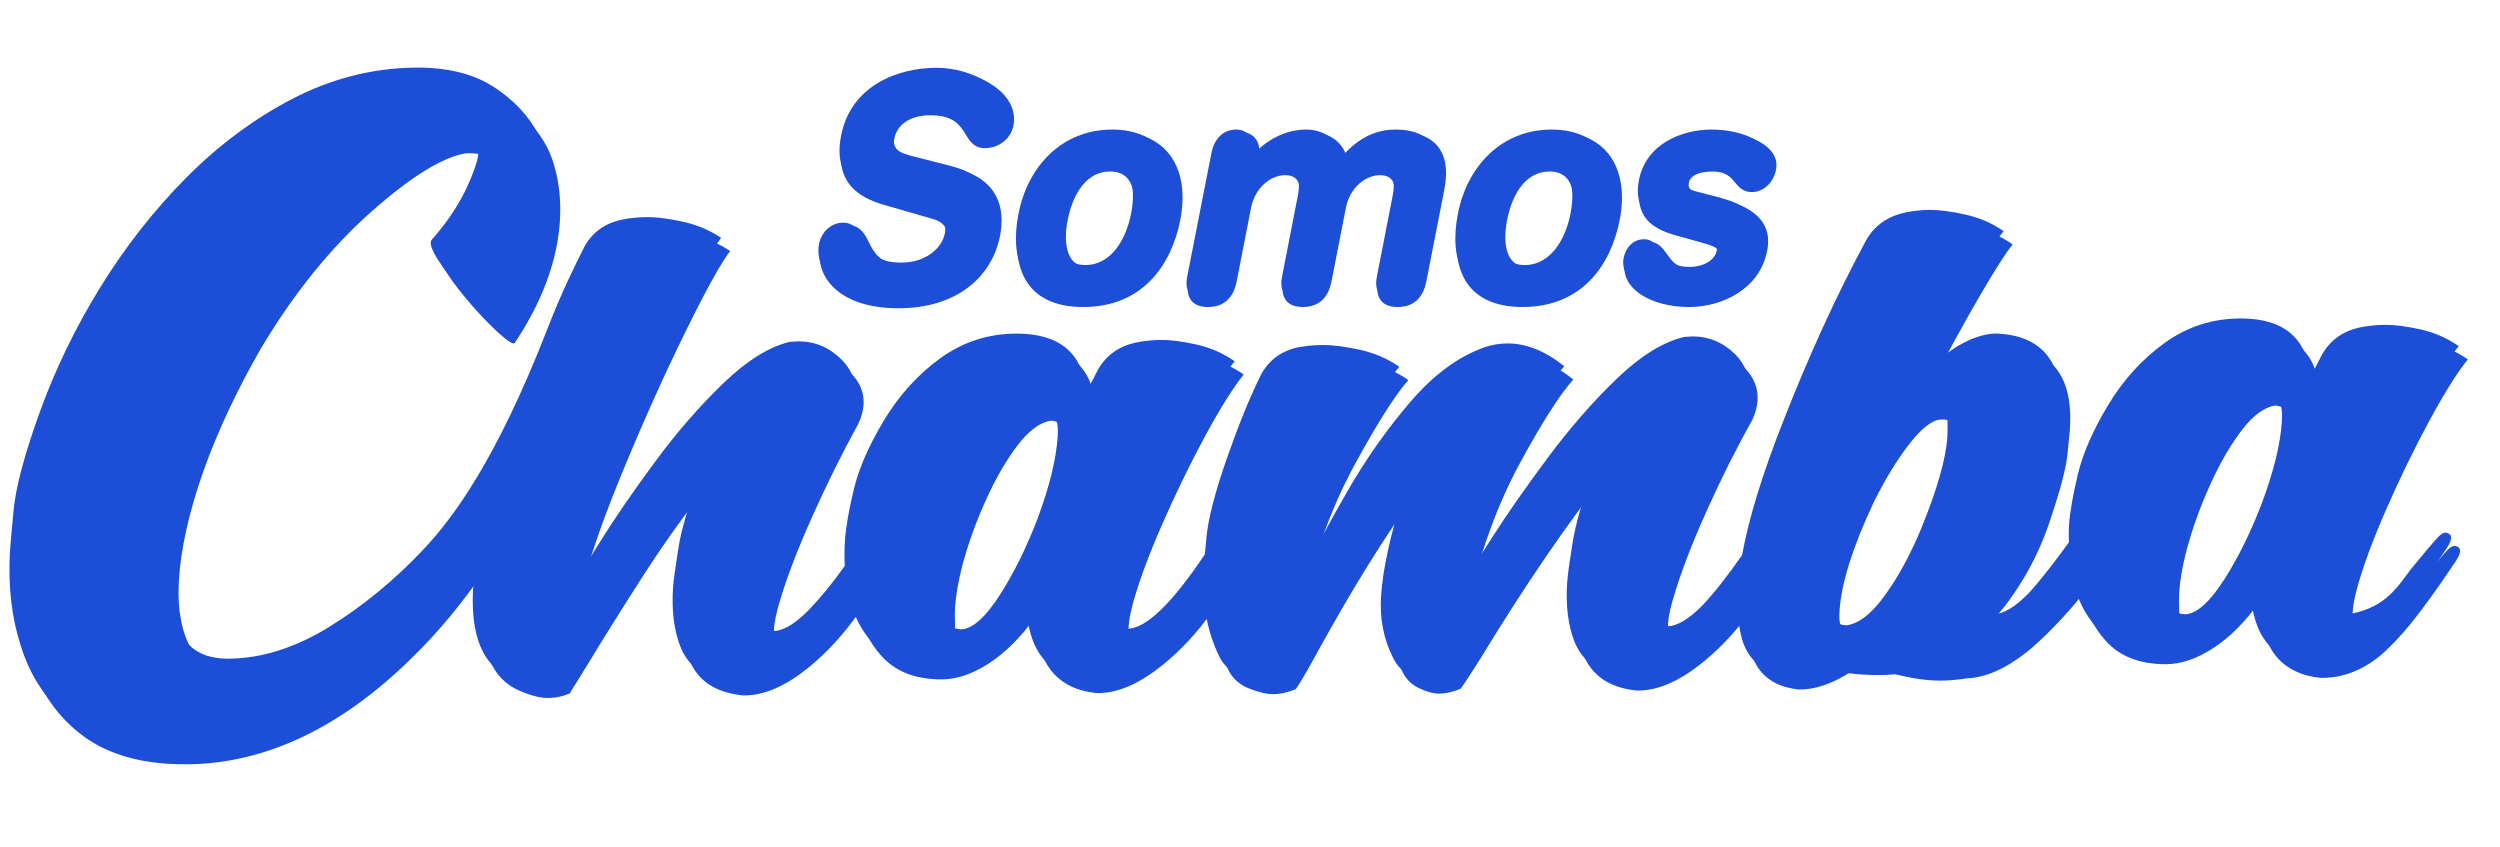
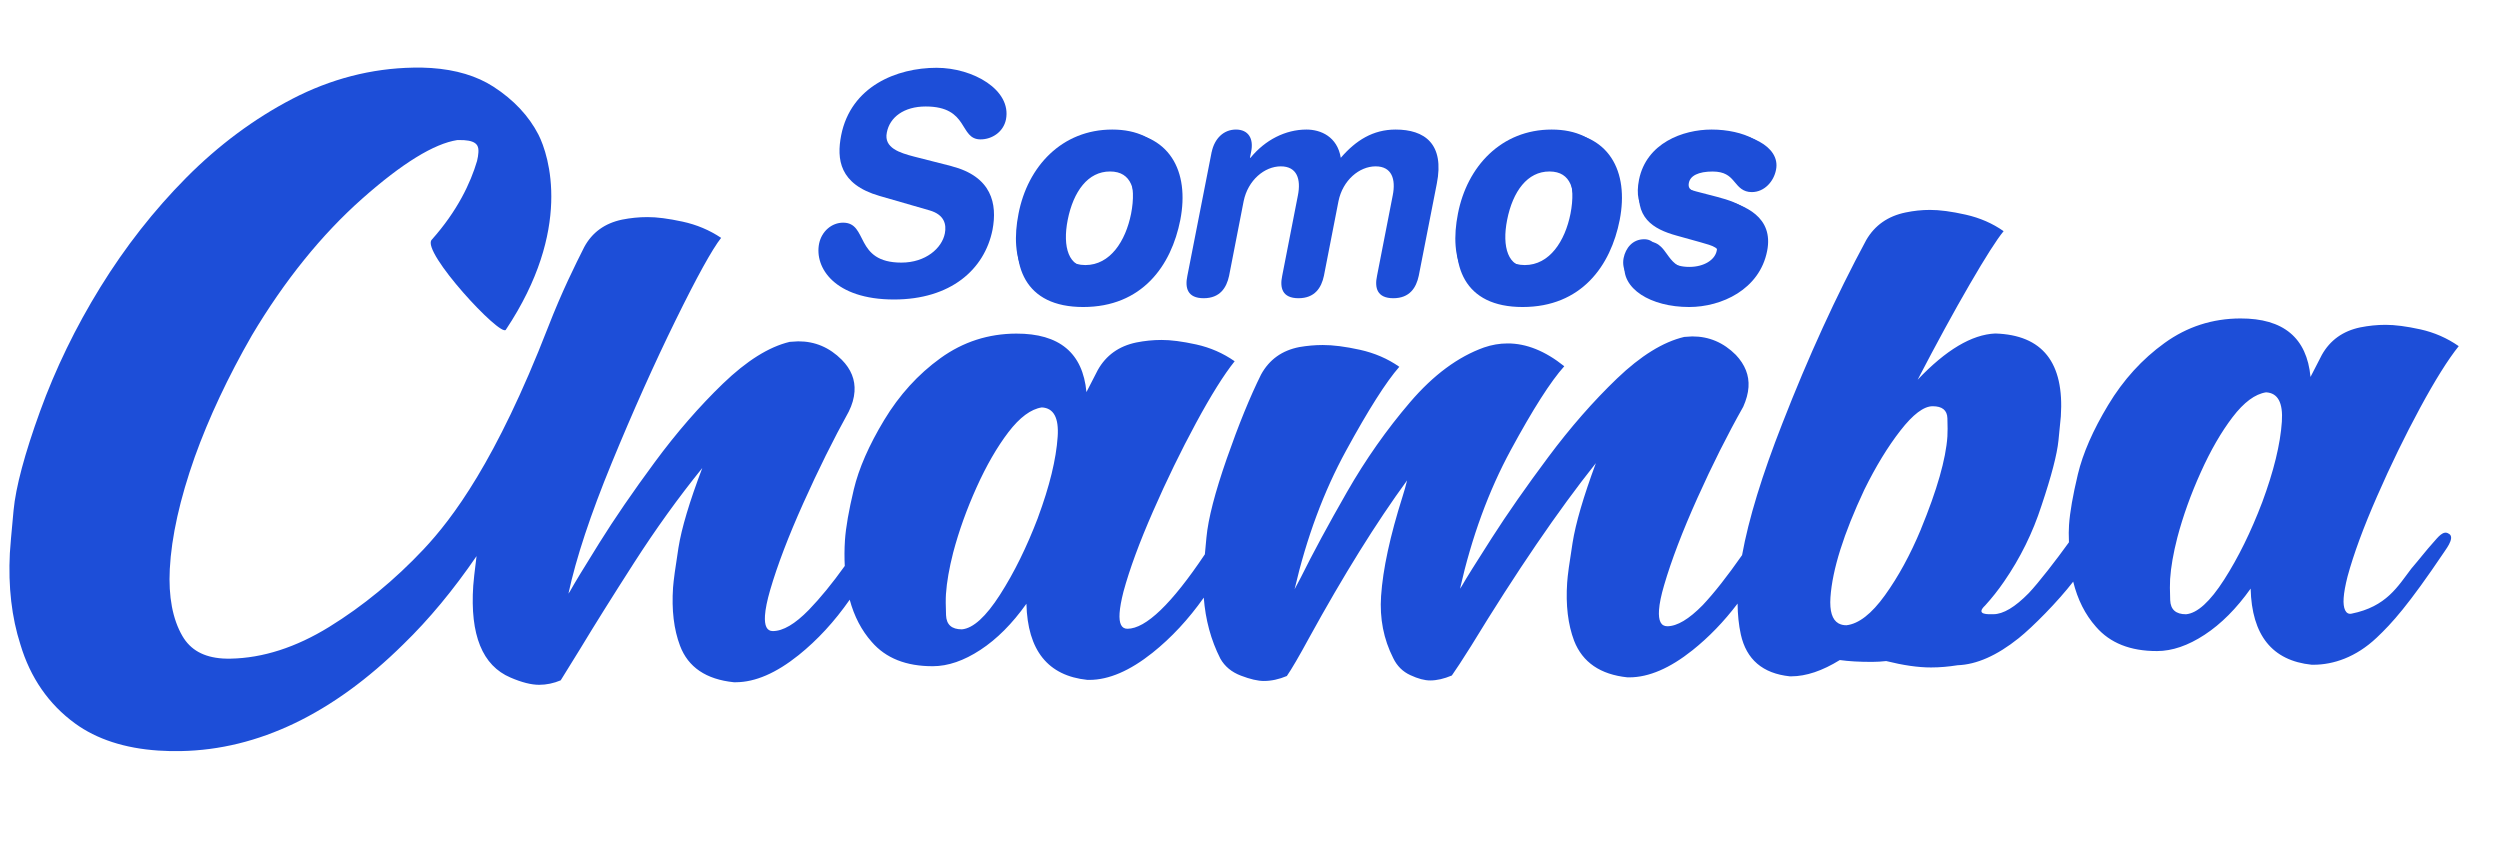
<svg xmlns="http://www.w3.org/2000/svg" width="118" height="40" viewBox="0 0 118 40" fill="none">
-   <path d="M116.021 25.824C115.754 25.626 115.505 25.98 115.27 26.242C114.981 26.558 114.618 27.028 114.248 27.459C113.607 28.297 113.075 29.259 111.419 29.59C111.144 29.647 111.014 29.345 111.048 28.853C111.065 28.591 111.127 28.252 111.233 27.837C111.522 26.773 111.986 25.51 112.629 24.044C113.27 22.578 113.947 21.191 114.656 19.879C115.364 18.569 115.974 17.596 116.481 16.963C115.932 16.581 115.329 16.317 114.671 16.171C114.013 16.027 113.466 15.956 113.03 15.958C112.625 15.958 112.227 15.999 111.832 16.078C111.013 16.25 110.409 16.682 110.02 17.377L109.484 18.417C109.311 16.57 108.208 15.649 106.174 15.656C104.852 15.66 103.662 16.046 102.6 16.811C101.538 17.577 100.649 18.554 99.934 19.741C99.218 20.929 98.741 22.021 98.504 23.013C98.267 24.007 98.128 24.804 98.087 25.405C98.077 25.532 98.079 25.65 98.073 25.774C98.079 25.942 98.081 26.086 98.083 26.221C97.479 27.06 96.66 28.119 96.19 28.617C95.539 29.282 94.981 29.615 94.515 29.617C94.297 29.617 93.637 29.663 94.131 29.199C94.447 28.851 94.744 28.477 95.02 28.074C95.786 26.964 96.376 25.768 96.788 24.49C97.254 23.103 97.521 22.077 97.588 21.414C97.656 20.752 97.694 20.375 97.699 20.282C97.868 17.74 96.838 16.435 94.605 16.366C93.498 16.414 92.276 17.143 90.941 18.548C91.832 16.836 92.65 15.336 93.398 14.048C94.144 12.761 94.678 11.924 95 11.536C94.479 11.169 93.883 10.909 93.21 10.758C92.537 10.606 91.975 10.531 91.524 10.533C91.135 10.533 90.751 10.574 90.375 10.653C89.541 10.825 88.92 11.257 88.516 11.952C87.097 14.589 85.777 17.474 84.559 20.604C83.6 23.043 82.965 25.115 82.655 26.828C81.961 27.82 81.341 28.61 80.799 29.184C80.149 29.849 79.591 30.182 79.124 30.184C78.829 30.184 78.699 29.931 78.733 29.422C78.754 29.115 78.835 28.722 78.976 28.243C79.318 27.073 79.841 25.704 80.544 24.138C81.247 22.573 81.969 21.135 82.709 19.823C82.854 19.499 82.939 19.192 82.957 18.898C82.995 18.344 82.796 17.835 82.36 17.375C81.777 16.793 81.091 16.5 80.297 16.504L79.923 16.529C78.929 16.763 77.87 17.418 76.752 18.49C75.632 19.565 74.551 20.8 73.509 22.197C72.468 23.593 71.579 24.868 70.842 26.017C70.105 27.166 69.631 27.926 69.418 28.297L69.341 28.413C69.892 25.978 70.691 23.797 71.736 21.869C72.782 19.941 73.624 18.621 74.261 17.912C73.362 17.191 72.47 16.832 71.582 16.836C71.21 16.836 70.84 16.899 70.475 17.025C69.249 17.461 68.084 18.322 66.98 19.612C65.877 20.901 64.884 22.313 64.004 23.848C63.125 25.383 62.397 26.728 61.824 27.885L61.531 28.439C62.096 26.004 62.907 23.823 63.961 21.895C65.014 19.967 65.852 18.648 66.475 17.938C65.926 17.556 65.307 17.289 64.617 17.135C63.927 16.983 63.343 16.909 62.861 16.91C62.489 16.91 62.121 16.944 61.76 17.006C60.942 17.163 60.337 17.596 59.948 18.305C59.427 19.355 58.888 20.677 58.331 22.271C57.775 23.868 57.453 25.107 57.37 25.993C57.34 26.307 57.316 26.571 57.297 26.788C55.731 29.126 54.511 30.3 53.641 30.304C53.361 30.304 53.239 30.058 53.27 29.566C53.287 29.304 53.349 28.965 53.455 28.55C53.744 27.486 54.209 26.223 54.851 24.757C55.492 23.292 56.169 21.905 56.878 20.592C57.587 19.282 58.196 18.309 58.703 17.676C58.154 17.292 57.551 17.03 56.891 16.884C56.233 16.74 55.686 16.669 55.25 16.671C54.846 16.671 54.447 16.712 54.054 16.791C53.235 16.963 52.631 17.397 52.242 18.09L51.706 19.131C51.535 17.283 50.432 16.364 48.396 16.369C47.074 16.373 45.884 16.759 44.822 17.524C43.76 18.29 42.873 19.267 42.157 20.454C41.44 21.643 40.963 22.734 40.726 23.726C40.489 24.72 40.35 25.517 40.309 26.118C40.281 26.547 40.281 26.949 40.299 27.337C39.713 28.157 39.145 28.851 38.602 29.413C37.951 30.077 37.386 30.41 36.904 30.41C36.624 30.41 36.502 30.165 36.534 29.673C36.555 29.364 36.635 28.965 36.778 28.471C37.12 27.299 37.643 25.933 38.346 24.366C39.049 22.801 39.762 21.364 40.487 20.052C40.649 19.728 40.739 19.413 40.76 19.104C40.797 18.55 40.596 18.05 40.16 17.605C39.577 17.023 38.891 16.731 38.098 16.735L37.699 16.759C36.72 16.993 35.671 17.652 34.549 18.732C33.428 19.814 32.355 21.049 31.33 22.438C30.306 23.827 29.432 25.1 28.71 26.257C27.988 27.413 27.529 28.17 27.334 28.525L27.257 28.642C27.618 26.962 28.3 24.905 29.302 22.468C30.304 20.033 31.308 17.788 32.316 15.737C33.323 13.685 34.039 12.39 34.464 11.849C33.913 11.48 33.306 11.226 32.639 11.082C31.973 10.937 31.422 10.866 30.986 10.868C30.582 10.868 30.184 10.909 29.789 10.988C28.969 11.16 28.373 11.592 28.001 12.287C27.59 13.105 26.963 14.346 26.291 16.079C23.839 22.389 21.783 25.102 20.418 26.551C19.059 27.994 17.56 29.227 15.964 30.212C14.398 31.178 12.832 31.681 11.312 31.709C11.182 31.711 11.058 31.709 10.938 31.702C10.037 31.642 9.415 31.296 9.035 30.642C8.573 29.847 8.372 28.782 8.439 27.479C8.518 25.953 8.915 24.175 9.616 22.195C10.278 20.349 11.186 18.414 12.314 16.45C13.853 13.865 15.609 11.692 17.53 9.99C19.408 8.328 20.914 7.401 22.01 7.233H22.096C22.177 7.231 22.254 7.233 22.326 7.237C22.978 7.28 23.02 7.545 23.005 7.813C22.999 7.935 22.974 8.077 22.939 8.221C22.638 9.245 22.016 10.578 20.797 11.941C20.297 12.498 24.055 16.551 24.298 16.186C27.454 11.448 26.341 7.97 25.837 6.976C25.384 6.095 24.67 5.333 23.713 4.713C22.929 4.206 21.942 3.91 20.777 3.832C20.504 3.813 20.218 3.807 19.927 3.813C17.953 3.849 16.032 4.346 14.216 5.29C12.419 6.224 10.733 7.476 9.208 9.015C7.691 10.544 6.33 12.281 5.161 14.176C3.993 16.066 3.036 18.039 2.313 20.037C1.587 22.039 1.168 23.616 1.063 24.714C0.961 25.787 0.903 26.465 0.888 26.73C0.807 28.308 0.974 29.761 1.386 31.041C1.854 32.608 2.721 33.862 3.963 34.766C4.986 35.511 6.311 35.944 7.9 36.048C8.238 36.071 8.597 36.078 8.962 36.073C12.611 36.005 16.143 34.309 19.459 31.034C20.673 29.856 21.828 28.46 22.916 26.871C22.824 27.606 22.771 28.074 22.76 28.265C22.604 30.592 23.191 32.037 24.52 32.602C25.048 32.831 25.499 32.945 25.871 32.945C26.213 32.945 26.552 32.874 26.888 32.733L27.804 31.253C28.484 30.126 29.332 28.773 30.347 27.191C31.362 25.609 32.436 24.115 33.571 22.711C32.968 24.299 32.592 25.555 32.445 26.48C32.299 27.404 32.214 28.027 32.191 28.351C32.12 29.415 32.229 30.33 32.52 31.099C32.902 32.114 33.75 32.688 35.062 32.823H35.154C36.072 32.819 37.058 32.393 38.119 31.543C39.008 30.83 39.809 29.956 40.529 28.928C40.741 29.712 41.087 30.377 41.57 30.921C42.234 31.689 43.194 32.071 44.454 32.067C45.168 32.065 45.916 31.809 46.697 31.298C47.477 30.787 48.2 30.06 48.87 29.119C48.924 31.322 49.885 32.52 51.752 32.713H51.846C52.763 32.709 53.754 32.282 54.821 31.432C55.712 30.723 56.519 29.853 57.241 28.831C57.32 29.869 57.577 30.83 58.023 31.708C58.231 32.076 58.555 32.346 58.995 32.513C59.434 32.681 59.794 32.763 60.074 32.763C60.431 32.763 60.794 32.685 61.162 32.529C61.386 32.206 61.737 31.603 62.215 30.725C63.843 27.764 65.382 25.287 66.837 23.295C66.773 23.558 66.702 23.812 66.623 24.059C66.033 25.924 65.695 27.488 65.61 28.752C65.538 29.815 65.73 30.792 66.183 31.683C66.36 32.052 66.629 32.322 66.992 32.488C67.353 32.657 67.666 32.741 67.93 32.739C68.24 32.739 68.58 32.66 68.948 32.505C69.136 32.243 69.441 31.781 69.856 31.116C72.003 27.599 73.966 24.72 75.748 22.481C75.16 24.07 74.793 25.325 74.646 26.249C74.498 27.174 74.413 27.797 74.393 28.121C74.321 29.184 74.432 30.1 74.722 30.869C75.12 31.884 75.959 32.458 77.239 32.593H77.333C78.25 32.589 79.243 32.163 80.309 31.313C81.081 30.697 81.792 29.961 82.437 29.109C82.442 29.63 82.491 30.118 82.589 30.566C82.852 31.751 83.623 32.41 84.903 32.544H84.973C85.672 32.542 86.435 32.286 87.262 31.775C87.678 31.835 88.189 31.865 88.794 31.863C89.018 31.863 89.236 31.846 89.452 31.824C90.251 32.022 90.96 32.127 91.569 32.125C91.981 32.125 92.4 32.088 92.825 32.02C93.714 31.988 94.675 31.567 95.703 30.745C96.367 30.216 97.555 29.014 98.278 28.074C98.485 28.919 98.842 29.63 99.354 30.204C100.017 30.972 100.978 31.354 102.237 31.35C102.952 31.348 103.7 31.092 104.48 30.581C105.26 30.07 105.984 29.343 106.653 28.402C106.708 30.603 107.668 31.801 109.535 31.996H109.629C110.546 31.992 111.614 31.653 112.605 30.715C113.327 30.032 114.092 29.192 115.787 26.676C115.769 26.672 116.331 26.015 116.024 25.821L116.021 25.824ZM49.422 25.053C48.894 26.44 48.296 27.655 47.629 28.696C46.962 29.736 46.362 30.283 45.83 30.33C45.349 30.33 45.099 30.109 45.082 29.662C45.065 29.216 45.063 28.885 45.078 28.67C45.115 28.099 45.23 27.445 45.418 26.706C45.689 25.688 46.056 24.664 46.522 23.631C46.988 22.597 47.488 21.729 48.024 21.027C48.559 20.325 49.088 19.933 49.605 19.855C50.161 19.885 50.411 20.345 50.351 21.238C50.279 22.302 49.969 23.573 49.42 25.053H49.422ZM91.099 25.598C90.599 26.801 90.031 27.842 89.398 28.722C88.764 29.602 88.157 30.073 87.578 30.137C87.448 30.137 87.336 30.113 87.24 30.064C87.228 30.058 87.215 30.053 87.204 30.047C86.909 29.879 86.783 29.473 86.826 28.823C86.915 27.515 87.447 25.819 88.426 23.737C88.965 22.642 89.531 21.714 90.127 20.948C90.721 20.184 91.229 19.801 91.65 19.799C92.101 19.799 92.332 19.986 92.345 20.362C92.359 20.74 92.359 21.029 92.345 21.229C92.274 22.292 91.859 23.748 91.097 25.598H91.099ZM107.202 24.34C106.674 25.727 106.076 26.942 105.409 27.983C104.741 29.023 104.14 29.568 103.61 29.617C103.128 29.617 102.878 29.396 102.861 28.95C102.845 28.503 102.845 28.174 102.858 27.956C102.895 27.386 103.01 26.732 103.2 25.993C103.469 24.974 103.837 23.951 104.303 22.917C104.768 21.884 105.27 21.017 105.805 20.314C106.341 19.612 106.869 19.22 107.386 19.142C107.945 19.17 108.193 19.632 108.133 20.525C108.061 21.588 107.751 22.859 107.202 24.34Z" fill="#1D4ED8" />
  <path d="M115.592 25.199C115.327 25.001 115.077 25.355 114.842 25.616C114.552 25.933 114.19 26.403 113.819 26.833C113.178 27.672 112.646 28.634 110.99 28.965C110.716 29.021 110.586 28.72 110.62 28.228C110.637 27.966 110.699 27.627 110.804 27.211C111.093 26.148 111.558 24.885 112.201 23.419C112.842 21.953 113.518 20.566 114.227 19.254C114.936 17.944 115.545 16.97 116.052 16.338C115.504 15.956 114.9 15.692 114.242 15.546C113.584 15.402 113.037 15.331 112.601 15.332C112.197 15.332 111.798 15.374 111.404 15.452C110.584 15.624 109.981 16.057 109.591 16.751L109.056 17.792C108.883 15.945 107.779 15.025 105.745 15.031C104.424 15.035 103.234 15.421 102.172 16.186C101.109 16.952 100.22 17.929 99.506 19.116C98.79 20.304 98.312 21.395 98.075 22.388C97.838 23.381 97.699 24.179 97.658 24.78C97.65 24.907 97.65 25.025 97.645 25.149C97.65 25.317 97.652 25.461 97.654 25.596C97.051 26.434 96.231 27.494 95.761 27.992C95.111 28.657 94.552 28.99 94.086 28.991C93.868 28.991 93.208 29.038 93.703 28.574C94.019 28.226 94.316 27.852 94.592 27.449C95.357 26.339 95.947 25.143 96.359 23.864C96.825 22.477 97.092 21.452 97.16 20.789C97.228 20.126 97.265 19.75 97.271 19.657C97.44 17.114 96.41 15.81 94.176 15.741C93.069 15.789 91.847 16.517 90.513 17.923C91.404 16.21 92.221 14.711 92.969 13.423C93.716 12.135 94.25 11.299 94.571 10.911C94.05 10.544 93.455 10.284 92.782 10.132C92.109 9.981 91.546 9.906 91.095 9.908C90.706 9.908 90.323 9.949 89.947 10.028C89.112 10.2 88.492 10.632 88.088 11.327C86.668 13.964 85.349 16.849 84.13 19.979C83.172 22.418 82.536 24.49 82.226 26.202C81.532 27.195 80.912 27.985 80.371 28.559C79.72 29.224 79.162 29.557 78.696 29.559C78.4 29.559 78.271 29.306 78.305 28.797C78.325 28.49 78.406 28.097 78.547 27.618C78.889 26.448 79.412 25.077 80.115 23.513C80.818 21.948 81.54 20.51 82.281 19.198C82.425 18.874 82.51 18.565 82.529 18.273C82.566 17.719 82.367 17.212 81.931 16.75C81.348 16.167 80.662 15.875 79.869 15.879L79.495 15.903C78.5 16.137 77.442 16.793 76.323 17.865C75.203 18.94 74.122 20.175 73.081 21.571C72.039 22.968 71.15 24.241 70.413 25.392C69.676 26.541 69.202 27.301 68.99 27.672L68.913 27.788C69.464 25.353 70.263 23.172 71.308 21.244C72.353 19.316 73.195 17.996 73.834 17.287C72.934 16.566 72.041 16.207 71.156 16.21C70.783 16.21 70.413 16.274 70.048 16.399C68.823 16.836 67.657 17.697 66.554 18.986C65.45 20.276 64.457 21.688 63.578 23.222C62.698 24.757 61.971 26.103 61.397 27.26L61.104 27.814C61.67 25.379 62.48 23.198 63.535 21.27C64.587 19.342 65.426 18.022 66.048 17.313C65.499 16.929 64.879 16.663 64.191 16.51C63.501 16.358 62.916 16.283 62.435 16.285C62.063 16.285 61.694 16.319 61.333 16.381C60.515 16.538 59.91 16.97 59.521 17.68C59 18.73 58.461 20.052 57.904 21.646C57.348 23.243 57.026 24.482 56.944 25.368C56.914 25.682 56.889 25.946 56.87 26.163C55.304 28.501 54.084 29.675 53.214 29.678C52.934 29.678 52.812 29.433 52.844 28.941C52.861 28.679 52.923 28.34 53.028 27.925C53.317 26.861 53.782 25.598 54.425 24.132C55.066 22.666 55.742 21.279 56.451 19.967C57.16 18.657 57.769 17.683 58.276 17.051C57.728 16.669 57.124 16.405 56.464 16.259C55.806 16.115 55.259 16.044 54.823 16.046C54.419 16.046 54.02 16.087 53.628 16.166C52.808 16.338 52.205 16.772 51.815 17.466L51.28 18.507C51.109 16.66 50.005 15.741 47.969 15.746C46.648 15.75 45.458 16.136 44.395 16.901C43.333 17.667 42.446 18.644 41.73 19.831C41.014 21.019 40.536 22.11 40.299 23.103C40.062 24.097 39.923 24.894 39.882 25.495C39.854 25.924 39.854 26.326 39.873 26.713C39.286 27.533 38.718 28.228 38.175 28.789C37.525 29.454 36.959 29.787 36.477 29.787C36.197 29.787 36.075 29.542 36.107 29.049C36.128 28.741 36.209 28.342 36.352 27.848C36.694 26.676 37.216 25.309 37.919 23.743C38.622 22.178 39.335 20.74 40.061 19.428C40.222 19.104 40.312 18.79 40.333 18.481C40.371 17.927 40.172 17.427 39.733 16.982C39.151 16.399 38.465 16.107 37.671 16.111L37.273 16.136C36.293 16.369 35.244 17.028 34.122 18.108C33.002 19.19 31.928 20.426 30.904 21.815C29.879 23.204 29.005 24.477 28.283 25.635C27.561 26.792 27.103 27.548 26.907 27.904L26.83 28.02C27.191 26.341 27.873 24.284 28.875 21.847C29.877 19.411 30.881 17.167 31.889 15.115C32.896 13.064 33.613 11.768 34.037 11.227C33.487 10.859 32.879 10.604 32.212 10.46C31.547 10.316 30.996 10.245 30.56 10.247C30.155 10.247 29.757 10.288 29.362 10.366C28.543 10.539 27.947 10.971 27.574 11.665C27.163 12.483 26.537 13.725 25.864 15.458C23.412 21.768 21.354 24.478 19.991 25.929C18.632 27.372 17.134 28.606 15.538 29.59C13.972 30.556 12.406 31.06 10.885 31.088C10.755 31.09 10.631 31.088 10.511 31.081C9.61 31.021 8.99 30.674 8.61 30.021C8.148 29.226 7.947 28.16 8.014 26.858C8.093 25.332 8.49 23.554 9.191 21.573C9.853 19.728 10.761 17.792 11.889 15.829C13.428 13.243 15.184 11.07 17.105 9.369C18.983 7.706 20.489 6.78 21.585 6.611H21.672C21.753 6.61 21.829 6.611 21.901 6.615C22.553 6.658 22.595 6.924 22.581 7.192C22.576 7.313 22.551 7.456 22.516 7.6C22.215 8.624 21.593 9.956 20.375 11.319C19.875 11.877 23.632 15.93 23.875 15.565C27.031 10.827 25.918 7.349 25.415 6.355C24.961 5.473 24.247 4.711 23.29 4.092C22.506 3.585 21.519 3.289 20.354 3.21C20.081 3.192 19.796 3.186 19.504 3.192C17.53 3.227 15.609 3.725 13.793 4.668C11.996 5.603 10.31 6.855 8.785 8.393C7.268 9.923 5.907 11.66 4.738 13.554C3.57 15.445 2.614 17.418 1.89 19.415C1.164 21.418 0.743 22.994 0.64 24.093C0.538 25.165 0.48 25.843 0.465 26.109C0.384 27.687 0.551 29.139 0.963 30.42C1.431 31.986 2.298 33.239 3.54 34.145C4.563 34.89 5.888 35.322 7.477 35.427C7.815 35.45 8.174 35.457 8.539 35.451C12.188 35.384 15.72 33.688 19.036 30.412C20.25 29.235 21.405 27.838 22.493 26.249C22.401 26.985 22.348 27.453 22.337 27.644C22.181 29.971 22.768 31.416 24.097 31.981C24.625 32.209 25.076 32.323 25.448 32.323C25.79 32.323 26.129 32.252 26.465 32.112L27.381 30.631C28.061 29.504 28.909 28.151 29.924 26.569C30.939 24.988 32.013 23.494 33.148 22.09C32.545 23.677 32.169 24.933 32.022 25.858C31.876 26.783 31.791 27.406 31.768 27.73C31.697 28.793 31.806 29.708 32.097 30.478C32.479 31.492 33.327 32.067 34.639 32.202H34.731C35.648 32.198 36.635 31.771 37.696 30.921C38.585 30.208 39.388 29.334 40.106 28.306C40.318 29.091 40.664 29.755 41.147 30.3C41.811 31.067 42.771 31.449 44.031 31.445C44.745 31.444 45.493 31.187 46.273 30.676C47.054 30.165 47.777 29.439 48.447 28.497C48.501 30.701 49.462 31.898 51.328 32.091H51.422C52.34 32.088 53.331 31.661 54.398 30.811C55.289 30.1 56.096 29.231 56.818 28.209C56.897 29.248 57.154 30.208 57.6 31.086C57.808 31.455 58.132 31.724 58.572 31.891C59.011 32.059 59.371 32.142 59.651 32.142C60.008 32.142 60.371 32.063 60.739 31.908C60.963 31.584 61.314 30.983 61.792 30.103C63.42 27.142 64.96 24.666 66.415 22.674C66.351 22.936 66.279 23.191 66.2 23.438C65.61 25.302 65.272 26.867 65.187 28.131C65.115 29.194 65.307 30.171 65.76 31.062C65.937 31.431 66.206 31.7 66.569 31.867C66.93 32.035 67.243 32.119 67.507 32.117C67.817 32.117 68.157 32.039 68.526 31.884C68.714 31.622 69.016 31.157 69.433 30.495C71.58 26.977 73.543 24.098 75.325 21.86C74.737 23.449 74.37 24.703 74.224 25.628C74.075 26.552 73.99 27.176 73.97 27.5C73.898 28.563 74.009 29.478 74.299 30.247C74.697 31.262 75.536 31.837 76.816 31.971H76.91C77.827 31.968 78.82 31.541 79.886 30.691C80.658 30.075 81.369 29.34 82.014 28.488C82.019 29.008 82.068 29.497 82.166 29.944C82.429 31.129 83.2 31.788 84.48 31.923H84.55C85.249 31.921 86.012 31.665 86.839 31.154C87.255 31.213 87.766 31.243 88.371 31.241C88.595 31.241 88.813 31.225 89.029 31.202C89.828 31.401 90.537 31.505 91.146 31.504C91.558 31.504 91.977 31.466 92.402 31.399C93.291 31.367 94.252 30.946 95.28 30.124C95.944 29.594 97.132 28.392 97.855 27.453C98.062 28.297 98.419 29.008 98.931 29.585C99.594 30.352 100.555 30.734 101.814 30.73C102.529 30.729 103.277 30.472 104.057 29.961C104.837 29.45 105.561 28.724 106.23 27.782C106.285 29.984 107.245 31.182 109.112 31.376H109.206C110.123 31.372 111.191 31.034 112.182 30.096C112.904 29.413 113.669 28.572 115.364 26.056C115.346 26.053 115.908 25.396 115.601 25.201L115.592 25.199ZM48.994 24.428C48.465 25.815 47.868 27.03 47.2 28.071C46.533 29.111 45.933 29.658 45.401 29.705C44.92 29.705 44.67 29.484 44.653 29.036C44.636 28.591 44.634 28.26 44.649 28.044C44.687 27.473 44.802 26.82 44.99 26.081C45.26 25.062 45.627 24.039 46.093 23.005C46.559 21.972 47.059 21.105 47.595 20.401C48.131 19.7 48.659 19.308 49.176 19.23C49.733 19.26 49.983 19.72 49.922 20.613C49.851 21.676 49.541 22.947 48.992 24.428H48.994ZM90.671 24.973C90.17 26.176 89.603 27.217 88.969 28.097C88.336 28.977 87.728 29.448 87.15 29.512C87.02 29.512 86.907 29.488 86.811 29.439C86.8 29.433 86.788 29.428 86.775 29.422C86.48 29.254 86.354 28.847 86.397 28.198C86.486 26.889 87.018 25.194 87.997 23.112C88.537 22.017 89.103 21.088 89.699 20.323C90.293 19.559 90.8 19.175 91.221 19.174C91.672 19.174 91.904 19.361 91.917 19.737C91.93 20.115 91.93 20.403 91.917 20.604C91.845 21.667 91.43 23.123 90.669 24.973H90.671ZM106.773 23.715C106.245 25.102 105.647 26.317 104.98 27.359C104.313 28.4 103.713 28.945 103.181 28.993C102.7 28.993 102.45 28.773 102.433 28.327C102.416 27.88 102.416 27.55 102.429 27.333C102.467 26.762 102.581 26.109 102.771 25.369C103.04 24.351 103.408 23.327 103.875 22.294C104.339 21.261 104.841 20.394 105.377 19.69C105.912 18.988 106.441 18.597 106.958 18.518C107.516 18.547 107.764 19.009 107.704 19.902C107.633 20.965 107.322 22.236 106.773 23.717V23.715Z" fill="#1D4ED8" />
  <g clip-path="url(#clip0_26771_1369)">
-     <path d="M47.128 11.123L47.128 11.122C47.245 10.505 47.24 9.858 46.955 9.301C46.67 8.744 46.113 8.29 45.153 8.039L45.151 8.036L45.13 8.031L43.365 7.581C43.365 7.581 43.364 7.581 43.364 7.581C43.032 7.493 42.687 7.395 42.442 7.232C42.322 7.152 42.23 7.059 42.176 6.948C42.123 6.838 42.103 6.705 42.138 6.538L42.138 6.536C42.263 5.857 42.897 5.365 43.898 5.365C44.404 5.365 44.746 5.46 44.992 5.598C45.237 5.736 45.392 5.919 45.52 6.108C45.564 6.174 45.604 6.239 45.644 6.304C45.662 6.333 45.68 6.362 45.698 6.391C45.755 6.483 45.815 6.572 45.884 6.65C46.026 6.809 46.207 6.918 46.487 6.918C47.056 6.918 47.632 6.55 47.761 5.915L47.761 5.914C47.904 5.177 47.49 4.542 46.84 4.098C46.189 3.653 45.287 3.389 44.41 3.389C42.521 3.389 40.303 4.267 39.836 6.64L39.836 6.64C39.728 7.203 39.701 7.799 39.952 8.326C40.205 8.857 40.732 9.303 41.696 9.583L41.697 9.583L44.056 10.264L44.056 10.264C44.399 10.362 44.582 10.519 44.672 10.691C44.764 10.864 44.769 11.065 44.731 11.266C44.603 11.921 43.872 12.584 42.754 12.584C42.205 12.584 41.843 12.468 41.589 12.302C41.335 12.134 41.181 11.911 41.054 11.68C41.015 11.608 40.979 11.537 40.944 11.467C40.922 11.423 40.9 11.379 40.877 11.335C40.818 11.224 40.757 11.116 40.683 11.022C40.608 10.927 40.52 10.845 40.408 10.788C40.295 10.73 40.163 10.698 40.002 10.698C39.424 10.698 38.923 11.135 38.796 11.745L38.796 11.746C38.676 12.338 38.867 13.024 39.447 13.56C40.026 14.095 40.987 14.475 42.403 14.475C43.751 14.475 44.836 14.12 45.633 13.521C46.431 12.922 46.936 12.082 47.128 11.123Z" fill="#1D4ED8" stroke="#1D4ED8" stroke-width="0.15" />
    <path d="M55.637 10.366L55.637 10.366C55.855 9.237 55.735 8.222 55.248 7.486C54.759 6.747 53.911 6.304 52.705 6.304C50.288 6.304 48.644 8.077 48.208 10.338C47.998 11.404 48.035 12.423 48.477 13.179C48.922 13.94 49.767 14.416 51.127 14.416C52.488 14.416 53.512 13.941 54.248 13.194C54.983 12.448 55.426 11.435 55.637 10.366ZM50.322 10.366L50.322 10.366C50.456 9.685 50.702 9.096 51.05 8.679C51.397 8.263 51.846 8.019 52.394 8.019C52.669 8.019 52.889 8.08 53.062 8.189C53.236 8.299 53.366 8.458 53.456 8.661C53.638 9.07 53.654 9.654 53.52 10.337C53.394 10.975 53.151 11.568 52.8 12C52.45 12.431 51.995 12.699 51.436 12.699C51.155 12.699 50.933 12.632 50.761 12.515C50.589 12.399 50.462 12.23 50.376 12.019C50.202 11.594 50.196 11.006 50.322 10.366Z" fill="#1D4ED8" stroke="#1D4ED8" stroke-width="0.15" />
-     <path d="M67.244 13.297L67.244 13.299C67.182 13.589 67.07 13.869 66.867 14.077C66.663 14.287 66.372 14.416 65.97 14.416C65.57 14.416 65.316 14.287 65.187 14.062C65.062 13.843 65.067 13.556 65.128 13.268C65.128 13.268 65.128 13.268 65.128 13.267L65.87 9.468L65.87 9.468C65.943 9.097 65.93 8.776 65.817 8.551C65.707 8.334 65.497 8.193 65.135 8.193C64.409 8.193 63.652 8.814 63.456 9.773C63.456 9.773 63.456 9.773 63.456 9.773L62.768 13.297L62.768 13.299L62.768 13.299C62.706 13.589 62.594 13.869 62.391 14.077C62.187 14.287 61.897 14.416 61.494 14.416C61.094 14.416 60.84 14.287 60.711 14.062C60.586 13.844 60.591 13.556 60.652 13.268L61.394 9.468L61.394 9.468C61.468 9.097 61.455 8.776 61.341 8.551C61.231 8.334 61.021 8.193 60.66 8.193C59.933 8.193 59.176 8.814 58.98 9.773C58.98 9.773 58.98 9.773 58.98 9.773L58.292 13.297L58.292 13.299L58.292 13.299C58.23 13.589 58.118 13.869 57.916 14.077C57.711 14.287 57.421 14.416 57.018 14.416C56.618 14.416 56.364 14.287 56.235 14.062C56.11 13.844 56.115 13.556 56.176 13.268L57.322 7.424L57.334 7.364H57.337C57.492 6.733 57.937 6.306 58.543 6.306C58.852 6.306 59.091 6.418 59.231 6.629C59.369 6.836 59.401 7.123 59.331 7.454L59.324 7.491C60.01 6.742 60.921 6.306 61.871 6.306C62.22 6.306 62.6 6.392 62.916 6.611C63.201 6.81 63.43 7.114 63.534 7.552C64.234 6.781 65.035 6.306 66.08 6.306C66.77 6.306 67.376 6.474 67.759 6.901C68.143 7.33 68.286 8 68.094 8.961L67.244 13.297ZM67.244 13.297L68.094 8.962L67.244 13.297Z" fill="#1D4ED8" stroke="#1D4ED8" stroke-width="0.15" />
    <path d="M76.377 10.366L76.377 10.366C76.595 9.237 76.475 8.222 75.988 7.486C75.499 6.747 74.651 6.304 73.445 6.304C71.028 6.304 69.385 8.077 68.948 10.338C68.738 11.404 68.776 12.423 69.217 13.179C69.662 13.94 70.507 14.416 71.867 14.416C73.228 14.416 74.252 13.941 74.988 13.194C75.723 12.448 76.166 11.435 76.377 10.366ZM71.063 10.366L71.063 10.366C71.196 9.685 71.442 9.096 71.79 8.679C72.138 8.263 72.586 8.019 73.134 8.019C73.409 8.019 73.629 8.08 73.803 8.189C73.976 8.299 74.106 8.458 74.196 8.661C74.378 9.07 74.394 9.654 74.261 10.337C74.134 10.975 73.891 11.568 73.54 12C73.191 12.431 72.735 12.699 72.176 12.699C71.895 12.699 71.673 12.632 71.501 12.515C71.329 12.399 71.202 12.23 71.116 12.019C70.942 11.594 70.936 11.006 71.063 10.366Z" fill="#1D4ED8" stroke="#1D4ED8" stroke-width="0.15" />
    <path d="M80.489 9.28L80.489 9.28C80.195 9.206 79.96 9.143 79.808 9.043C79.734 8.994 79.684 8.939 79.657 8.874C79.629 8.809 79.62 8.725 79.641 8.613C79.684 8.415 79.811 8.269 80.013 8.171C80.218 8.071 80.498 8.021 80.836 8.021C81.136 8.021 81.346 8.079 81.504 8.164C81.664 8.248 81.776 8.361 81.879 8.48C81.903 8.508 81.927 8.536 81.95 8.564C82.126 8.775 82.307 8.992 82.683 8.992C83.24 8.992 83.654 8.519 83.754 8.003C83.864 7.47 83.533 7.041 83.011 6.754C82.488 6.465 81.753 6.304 80.996 6.304H80.994C79.62 6.304 77.858 6.949 77.496 8.727L77.496 8.728C77.351 9.454 77.48 9.962 77.799 10.328C78.114 10.688 78.604 10.896 79.154 11.048L80.246 11.352C80.246 11.352 80.246 11.352 80.246 11.352C80.281 11.362 80.316 11.372 80.349 11.382C80.474 11.417 80.587 11.449 80.688 11.482C80.817 11.525 80.92 11.568 80.999 11.619C81.077 11.669 81.127 11.725 81.154 11.794C81.182 11.863 81.189 11.953 81.164 12.078L81.164 12.079C81.093 12.461 80.628 12.786 79.943 12.786C79.591 12.786 79.343 12.708 79.155 12.593C78.965 12.478 78.831 12.324 78.711 12.164C78.681 12.123 78.651 12.082 78.621 12.04C78.535 11.921 78.45 11.801 78.352 11.706C78.215 11.573 78.049 11.481 77.813 11.481C77.213 11.481 76.868 11.942 76.769 12.427L76.769 12.427L76.769 12.428C76.66 12.99 76.962 13.491 77.501 13.846C78.041 14.2 78.828 14.416 79.728 14.416C81.23 14.416 82.988 13.607 83.335 11.832C83.411 11.451 83.389 11.128 83.293 10.854C83.197 10.579 83.027 10.358 82.816 10.178C82.396 9.82 81.805 9.621 81.271 9.483C81.271 9.483 81.271 9.483 81.271 9.483L80.489 9.28Z" fill="#1D4ED8" stroke="#1D4ED8" stroke-width="0.15" />
    <path d="M44.906 7.842C46.821 8.335 47.077 9.626 46.847 10.844C46.47 12.73 44.864 14.136 42.196 14.136C39.391 14.136 38.434 12.628 38.662 11.497C38.783 10.917 39.256 10.51 39.795 10.51C40.995 10.51 40.307 12.395 42.546 12.395C43.692 12.395 44.461 11.714 44.597 11.017C44.678 10.597 44.584 10.133 43.869 9.928L41.51 9.247C39.608 8.696 39.487 7.506 39.702 6.391C40.16 4.07 42.33 3.2 44.205 3.2C45.931 3.2 47.752 4.244 47.482 5.637C47.361 6.231 46.821 6.579 46.282 6.579C45.256 6.579 45.756 5.026 43.692 5.026C42.667 5.026 41.992 5.533 41.858 6.259C41.709 6.985 42.478 7.216 43.14 7.39L44.906 7.84V7.842Z" fill="#1D4ED8" />
    <path d="M52.497 6.115C54.87 6.115 55.788 7.854 55.356 10.088C54.938 12.207 53.603 14.078 50.92 14.078C48.236 14.078 47.657 12.207 48.074 10.088C48.505 7.854 50.124 6.115 52.497 6.115ZM51.229 12.511C52.401 12.511 53.13 11.38 53.387 10.088C53.656 8.71 53.332 7.68 52.186 7.68C51.04 7.68 50.311 8.71 50.041 10.088C49.785 11.38 50.055 12.511 51.229 12.511Z" fill="#1D4ED8" />
    <path d="M57.192 7.173C57.327 6.535 57.757 6.115 58.337 6.115C58.918 6.115 59.187 6.535 59.052 7.173L58.997 7.449H59.023C59.711 6.608 60.669 6.115 61.666 6.115C62.34 6.115 63.123 6.45 63.285 7.449C63.999 6.622 64.807 6.115 65.874 6.115C67.237 6.115 68.194 6.782 67.815 8.681L66.965 13.018C66.845 13.583 66.534 14.076 65.765 14.076C64.996 14.076 64.875 13.583 64.996 13.018L65.738 9.217C65.887 8.462 65.699 7.852 64.93 7.852C64.161 7.852 63.379 8.505 63.177 9.492L62.489 13.018C62.369 13.583 62.058 14.076 61.289 14.076C60.52 14.076 60.399 13.583 60.52 13.018L61.262 9.217C61.411 8.462 61.223 7.852 60.454 7.852C59.685 7.852 58.903 8.505 58.701 9.492L58.013 13.018C57.893 13.583 57.582 14.076 56.813 14.076C56.044 14.076 55.923 13.583 56.044 13.018L57.19 7.173H57.192Z" fill="#1D4ED8" />
    <path d="M73.237 6.115C75.61 6.115 76.528 7.854 76.096 10.088C75.678 12.207 74.343 14.078 71.66 14.078C68.976 14.078 68.397 12.207 68.814 10.088C69.246 7.854 70.864 6.115 73.237 6.115ZM71.969 12.511C73.141 12.511 73.87 11.38 74.127 10.088C74.396 8.71 74.072 7.68 72.926 7.68C71.78 7.68 71.051 8.71 70.781 10.088C70.525 11.38 70.795 12.511 71.969 12.511Z" fill="#1D4ED8" />
    <path d="M80.789 6.115C82.285 6.115 83.674 6.754 83.472 7.725C83.378 8.217 82.986 8.653 82.475 8.653C81.707 8.653 81.869 7.682 80.629 7.682C79.941 7.682 79.456 7.885 79.36 8.335C79.266 8.827 79.684 8.943 80.263 9.089L81.045 9.292C82.11 9.567 83.35 10.074 83.054 11.554C82.717 13.279 81.004 14.078 79.52 14.078C77.741 14.078 76.433 13.222 76.635 12.178C76.729 11.714 77.053 11.292 77.606 11.292C78.456 11.292 78.28 12.598 79.735 12.598C80.436 12.598 80.949 12.263 81.03 11.83C81.137 11.292 80.719 11.205 80.059 11.017L78.966 10.713C77.873 10.409 77.078 9.9 77.362 8.479C77.713 6.754 79.426 6.115 80.787 6.115H80.789Z" fill="#1D4ED8" />
  </g>
  <defs>
    <clipPath id="clip0_26771_1369">
      <rect width="48.288" height="12.8" fill="white" transform="translate(37.02 3.2)" />
    </clipPath>
  </defs>
</svg>